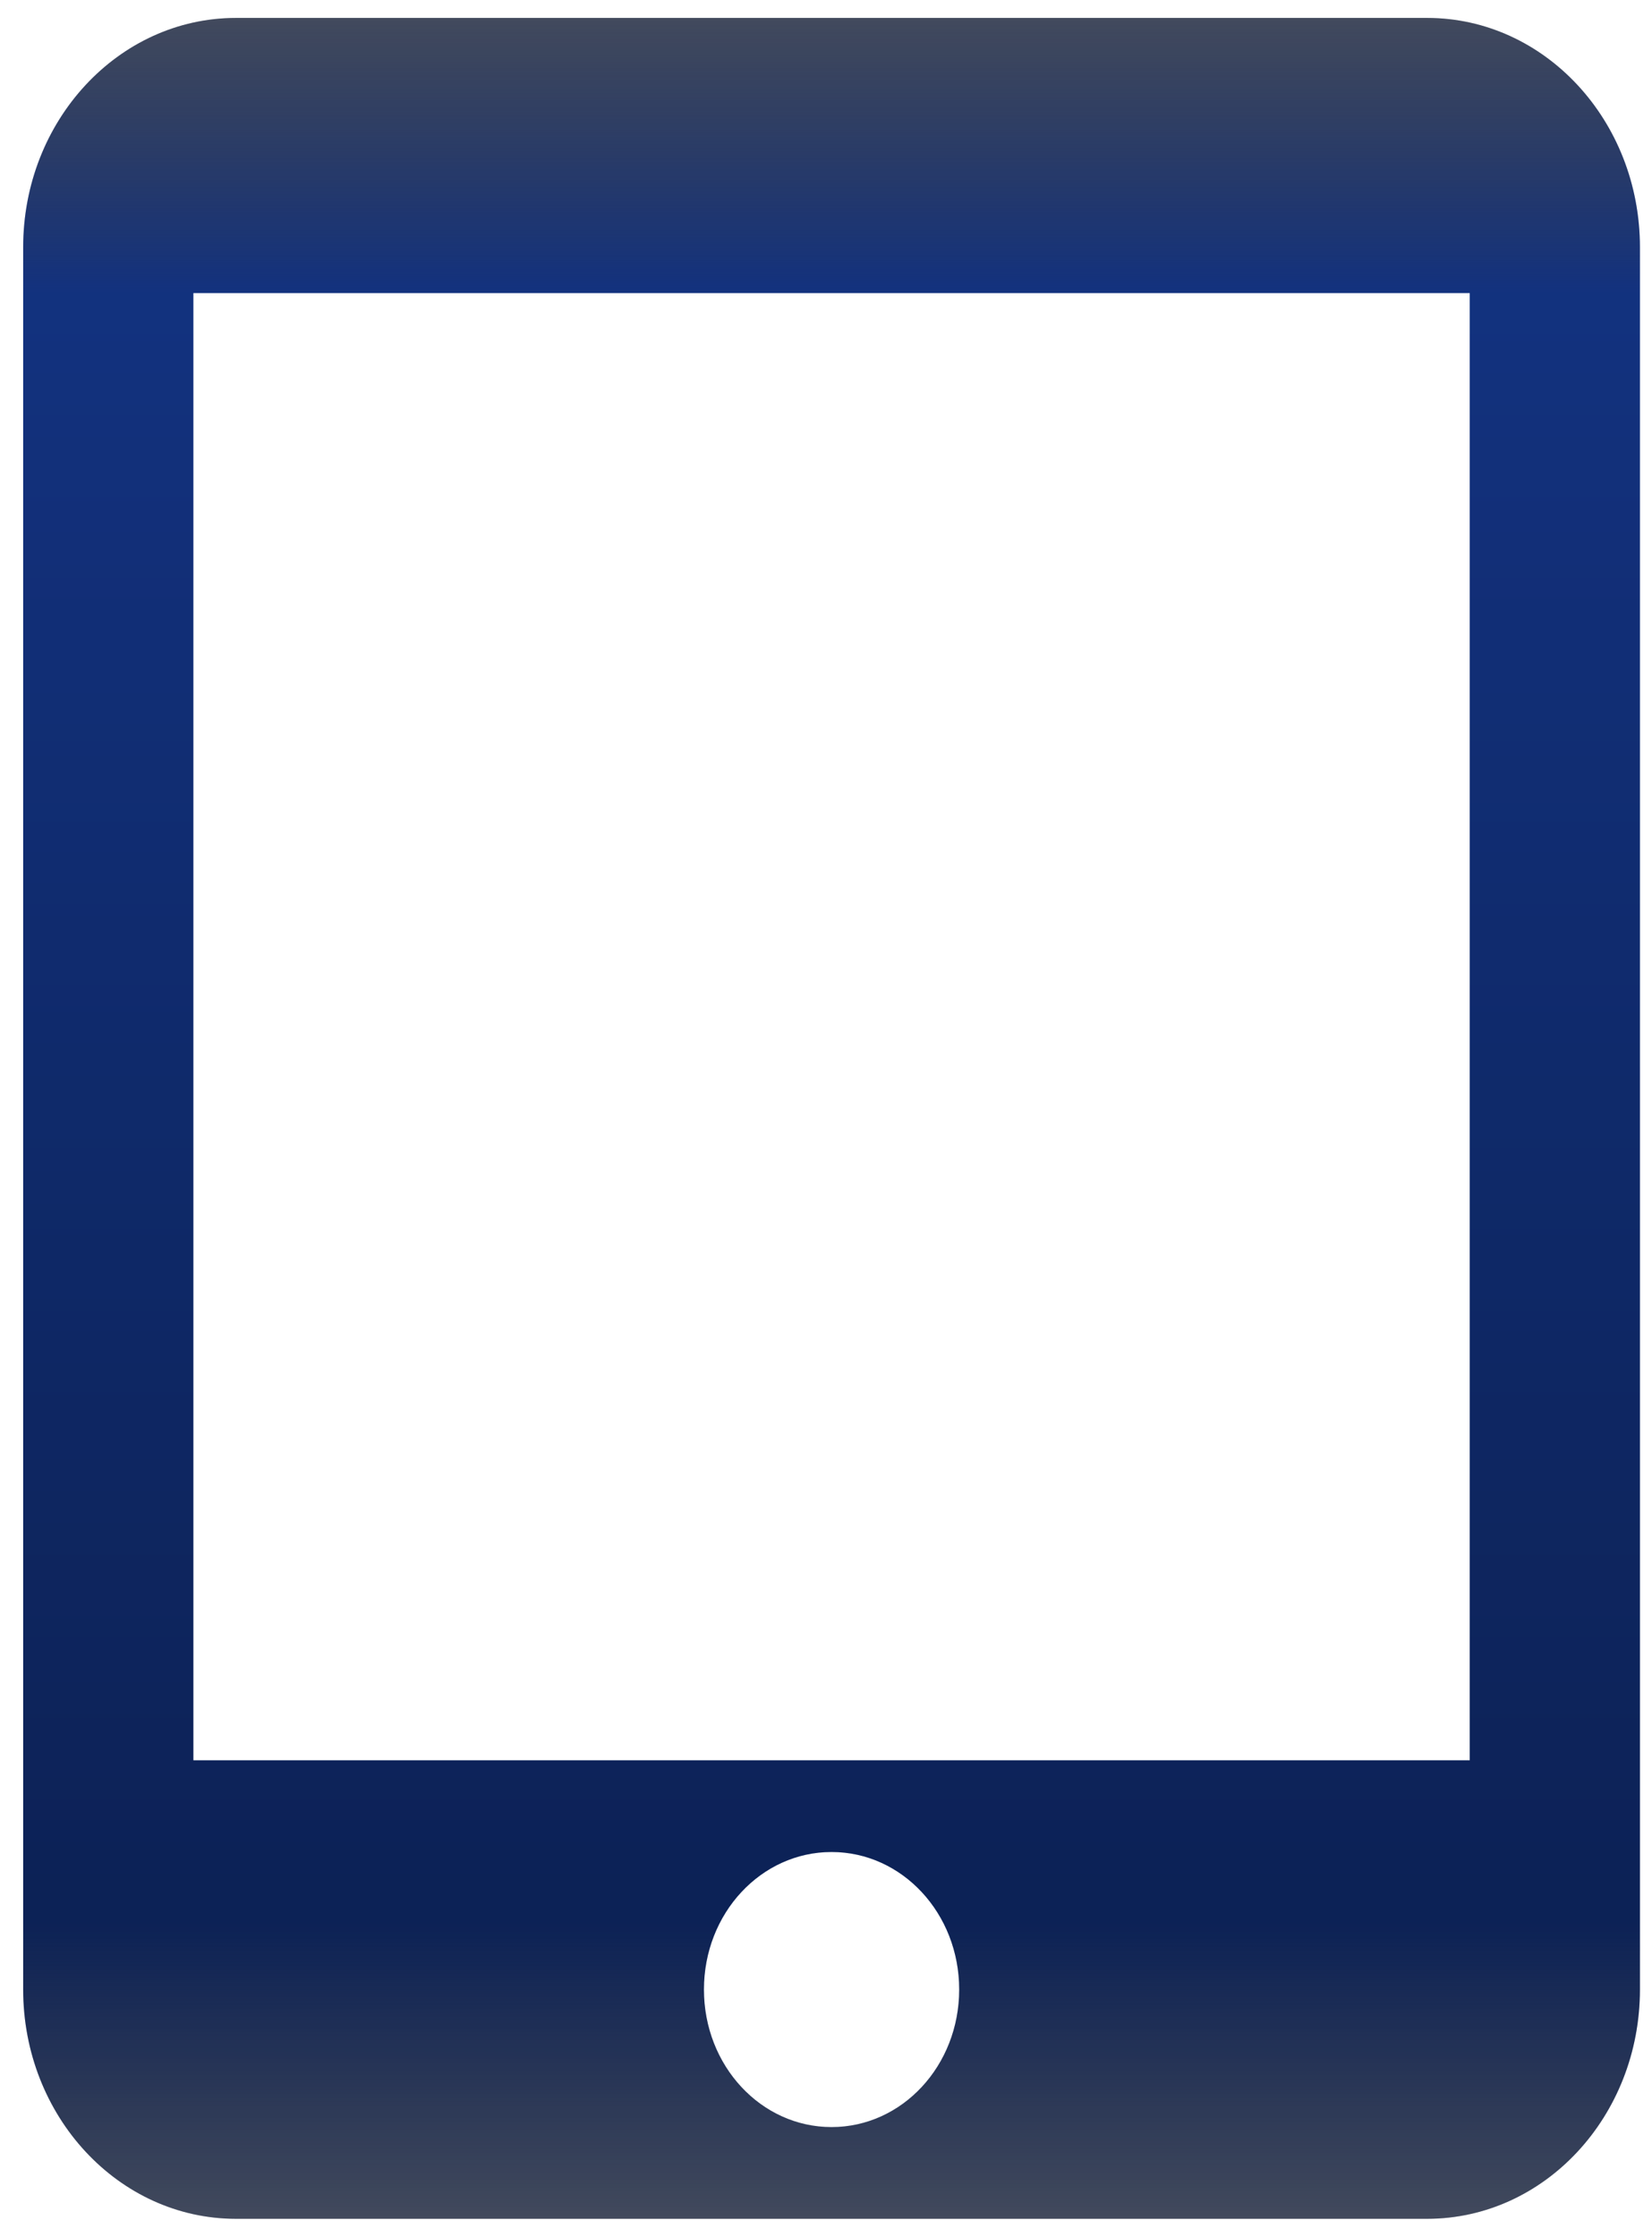
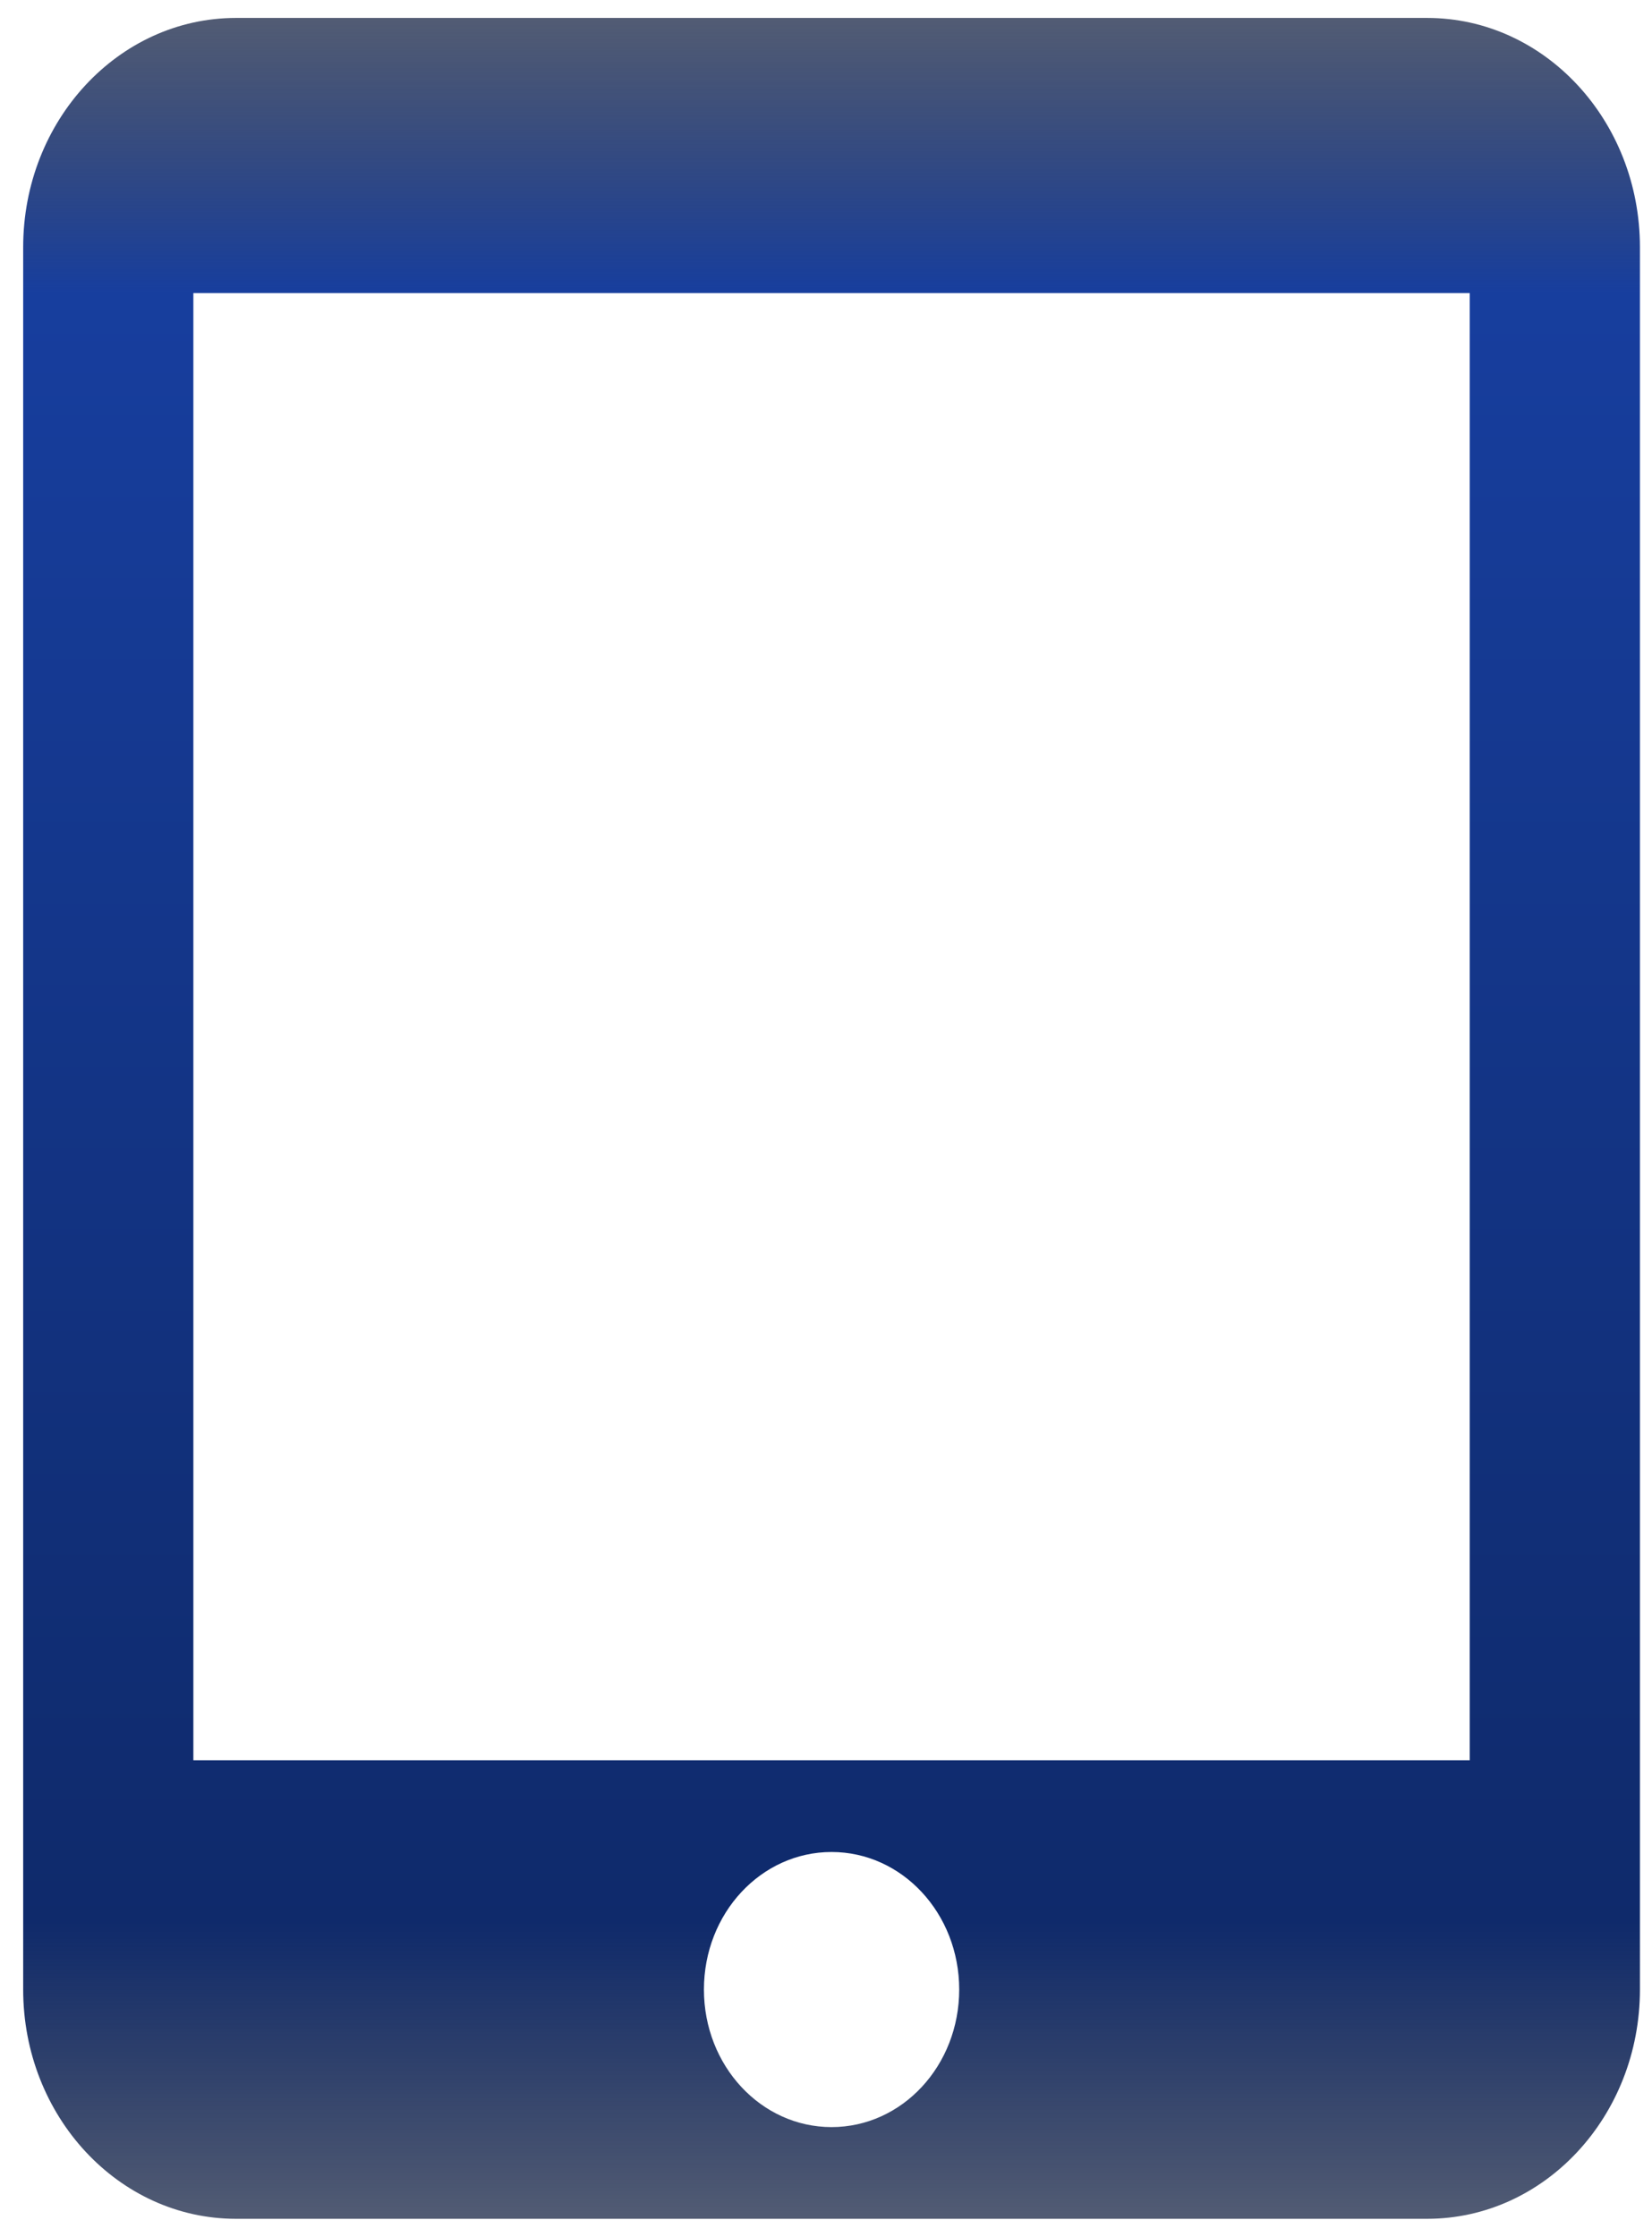
<svg xmlns="http://www.w3.org/2000/svg" width="65" height="88" viewBox="0 0 65 88" fill="none">
  <path d="M56.155 0.706H9.282C4.662 0.706 0.912 4.747 0.912 9.726V78.274C0.912 83.253 4.662 87.294 9.282 87.294H56.155C60.776 87.294 64.525 83.253 64.525 78.274V9.726C64.525 4.747 60.776 0.706 56.155 0.706ZM32.719 83.686C29.94 83.686 27.697 81.269 27.697 78.274C27.697 75.28 29.94 72.863 32.719 72.863C35.498 72.863 37.741 75.28 37.741 78.274C37.741 81.269 35.498 83.686 32.719 83.686ZM57.829 69.255H7.608V11.53H57.829V69.255Z" fill="url(#paint0_linear_348_1936)" />
-   <path d="M56.155 0.706H9.282C4.662 0.706 0.912 4.747 0.912 9.726V78.274C0.912 83.253 4.662 87.294 9.282 87.294H56.155C60.776 87.294 64.525 83.253 64.525 78.274V9.726C64.525 4.747 60.776 0.706 56.155 0.706ZM32.719 83.686C29.94 83.686 27.697 81.269 27.697 78.274C27.697 75.28 29.94 72.863 32.719 72.863C35.498 72.863 37.741 75.28 37.741 78.274C37.741 81.269 35.498 83.686 32.719 83.686ZM57.829 69.255H7.608V11.53H57.829V69.255Z" fill="black" fill-opacity="0.2" />
  <defs>
    <linearGradient id="paint0_linear_348_1936" x1="32.719" y1="0.706" x2="32.719" y2="87.294" gradientUnits="userSpaceOnUse">
      <stop stop-color="#081638" stop-opacity="0.7" />
      <stop offset="0.125" stop-color="#173E9E" />
      <stop offset="0.865" stop-color="#0F2A6B" />
      <stop offset="1" stop-color="#081638" stop-opacity="0.7" />
    </linearGradient>
  </defs>
</svg>